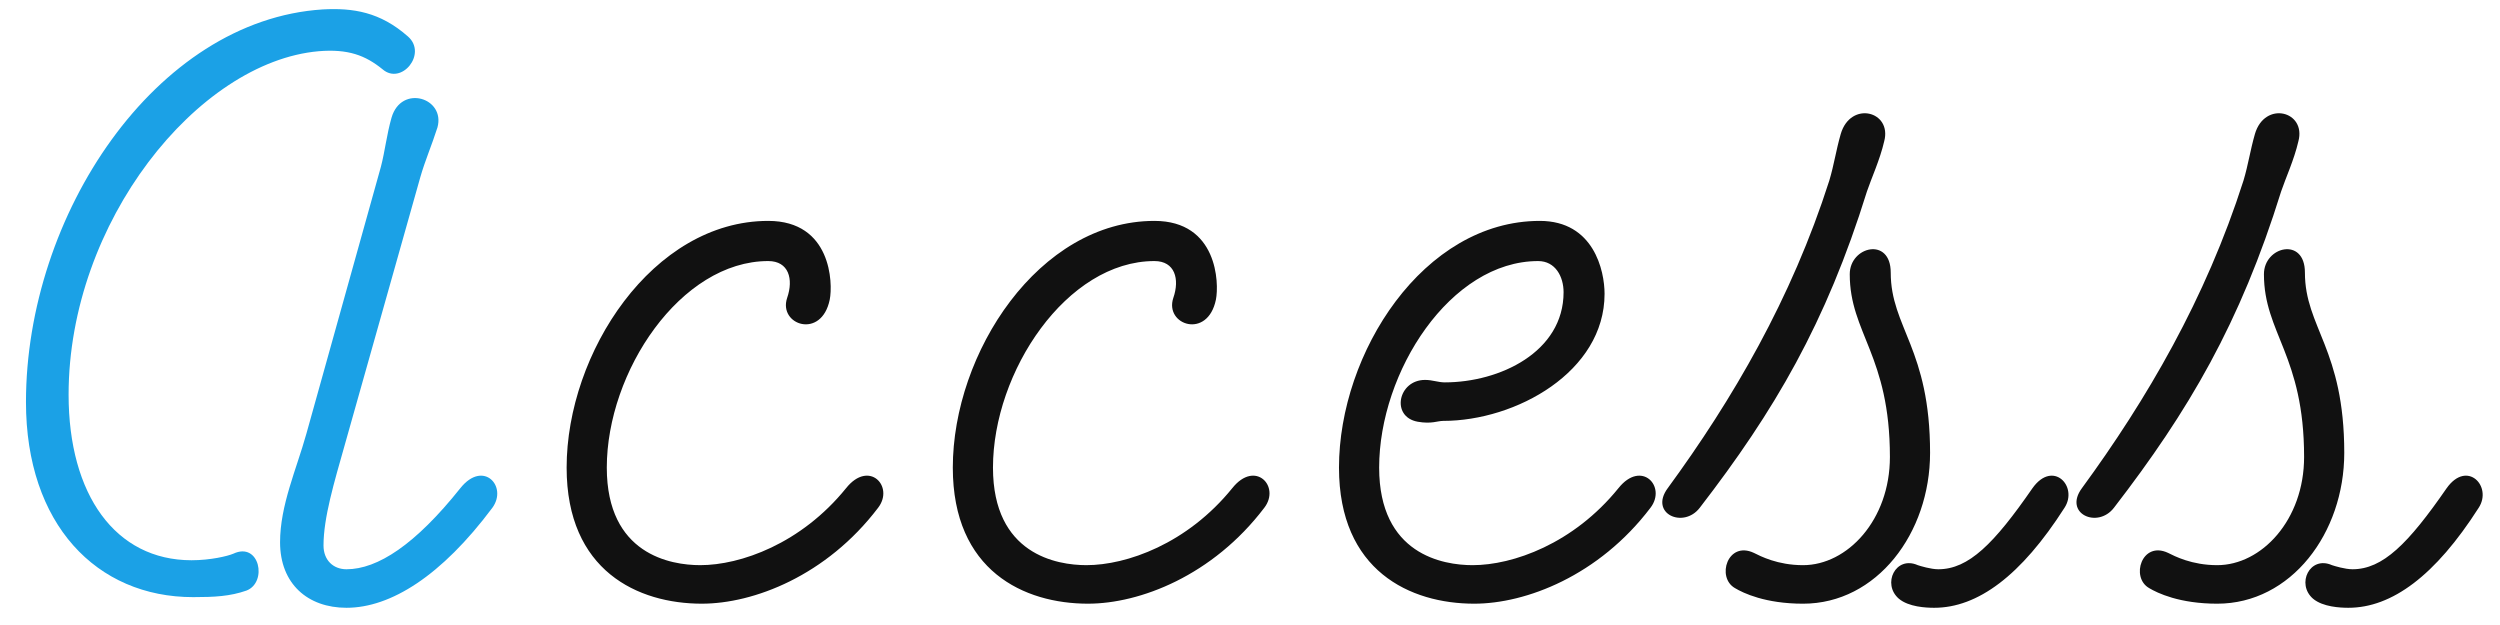
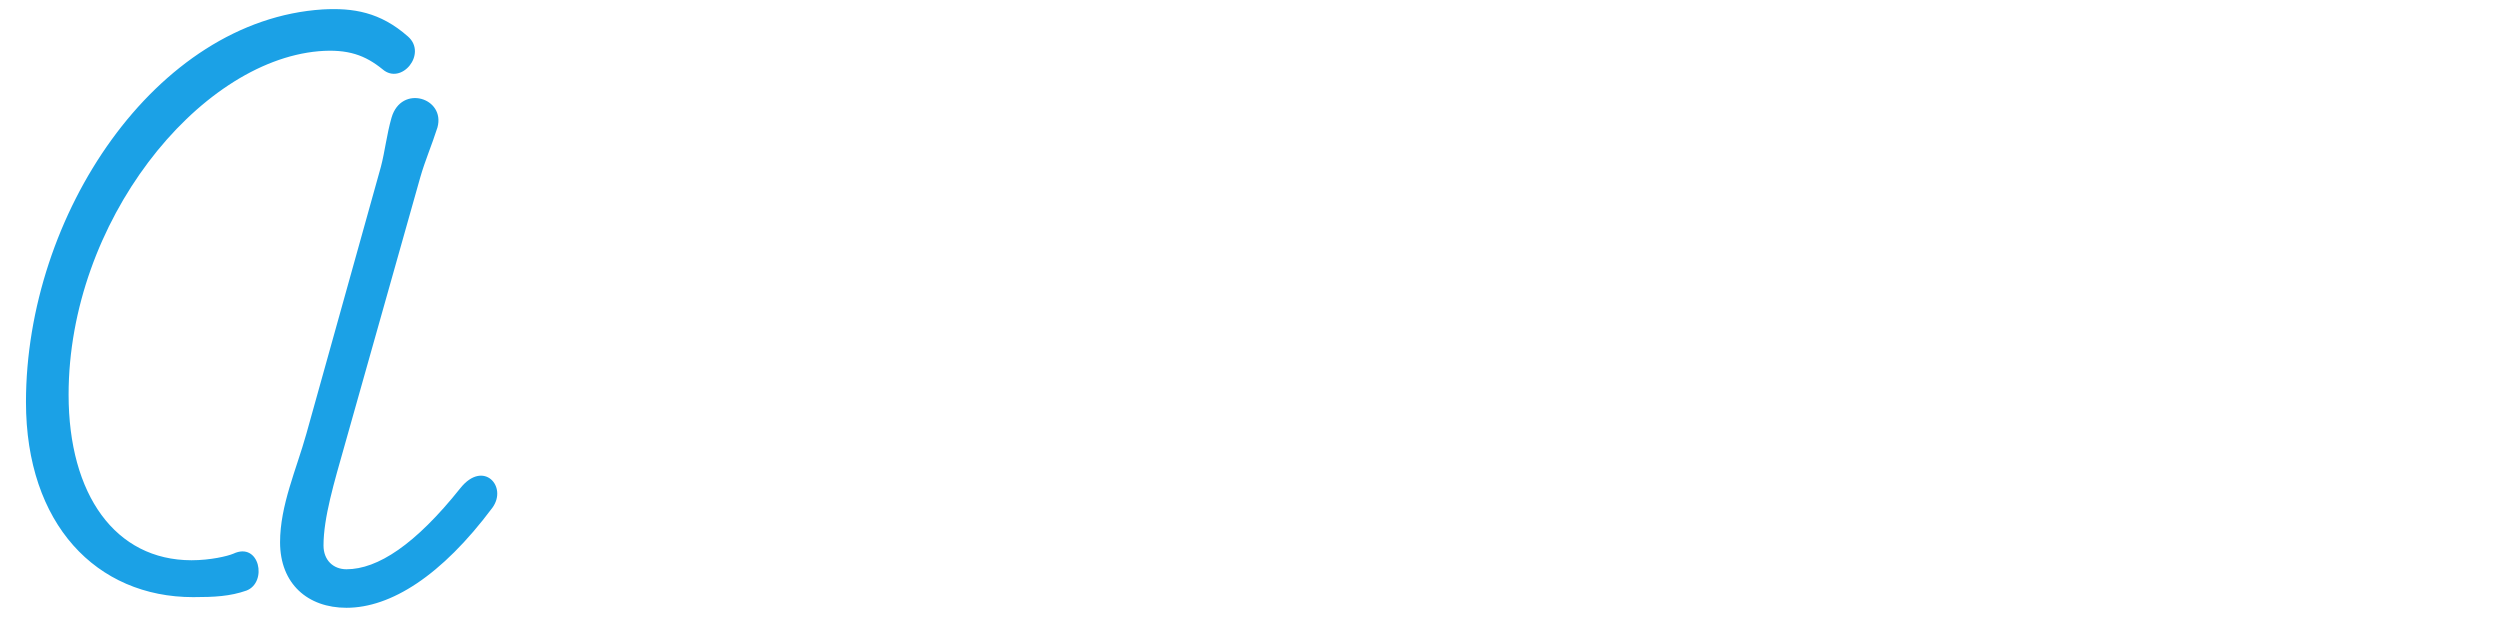
<svg xmlns="http://www.w3.org/2000/svg" width="244" height="61" fill="none">
  <path d="M24.055 57.64c-1.6.56-3.12.64-5.2.64-9.44 0-16.32-7.12-16.32-19.04C2.535 21 15.175 1.96 31.495.92c2.96-.16 5.6.24 8.32 2.64 1.92 1.68-.64 4.8-2.48 3.2-1.68-1.36-3.36-2-6.24-1.76-11.76 1.04-24.4 16.64-24.4 33.52 0 9.76 4.56 16.16 12 16.16 1.84 0 3.52-.4 4.08-.64 2.56-1.2 3.36 2.8 1.28 3.6zm5.84-15.28l7.28-26.08c.4-1.52.56-3.12 1.04-4.8.96-3.28 5.28-1.92 4.48.96-.56 1.76-1.2 3.2-1.68 4.88l-7.36 26.08c-1.04 3.68-2.08 7.12-2.08 9.84 0 1.44.96 2.32 2.24 2.32 3.04 0 6.72-2.4 11.12-7.92 2.24-2.8 4.64-.16 3.12 1.92-4.96 6.64-9.92 9.76-14.24 9.76-3.76 0-6.48-2.32-6.48-6.4 0-3.6 1.6-7.12 2.56-10.56z" fill="#1BA1E6" />
-   <path d="M68.503 58.92c-6.24 0-13.2-3.2-13.2-13.28 0-11.2 8.4-24.08 19.68-24.08 6.16 0 6.32 6.08 6 7.68-.8 3.92-5.04 2.48-4.16-.16.64-1.84.16-3.6-1.84-3.6-8.56 0-15.76 10.8-15.76 20.16 0 8.48 6.24 9.52 9.12 9.52 3.92 0 9.84-2.08 14.24-7.52 2.24-2.8 4.72-.16 3.12 1.92-5.04 6.64-12.16 9.36-17.2 9.36zm37.691 0c-6.24 0-13.2-3.2-13.2-13.28 0-11.2 8.4-24.08 19.68-24.08 6.16 0 6.32 6.08 6 7.68-.8 3.92-5.04 2.48-4.16-.16.64-1.84.16-3.6-1.84-3.6-8.56 0-15.76 10.8-15.76 20.16 0 8.48 6.24 9.52 9.12 9.52 3.92 0 9.84-2.08 14.24-7.52 2.24-2.8 4.72-.16 3.12 1.92-5.04 6.64-12.16 9.36-17.2 9.36zm34.651-17.84c-.56 0-1.12.32-2.48.08-2.64-.48-1.92-4.08.72-4.08.72 0 1.28.24 1.92.24 5.36 0 11.6-2.96 11.6-8.8 0-1.52-.8-3.04-2.48-3.04-8.56 0-15.52 10.8-15.52 20.16 0 8.48 6.24 9.52 9.12 9.52 3.92 0 9.84-2.08 14.24-7.52 2.24-2.8 4.72-.16 3.12 1.92-5.04 6.64-12.16 9.36-17.2 9.36-6.24 0-13.2-3.2-13.2-13.28 0-11.2 8.24-24.08 19.6-24.08 5.28 0 6.32 4.88 6.32 7.12 0 7.6-8.64 12.4-15.76 12.4zm28.49 16.32c-1.84-1.04-.72-4.64 1.84-3.44.64.32 2.32 1.2 4.8 1.2 4.32 0 8.48-4.4 8.48-10.56 0-9.92-3.92-12.08-3.92-17.84 0-2.72 4-3.68 4-.16 0 5.36 3.84 7.44 3.84 17.6 0 7.84-5.2 14.72-12.4 14.72-3.68 0-5.84-1.04-6.64-1.52zm9.2-39.76c.48-1.6.64-2.88 1.12-4.56.96-3.28 5.04-2.24 4.24.72-.4 1.76-1.28 3.68-1.68 4.88-4 12.88-9.04 21.44-16.32 30.88-1.6 2.08-4.96.56-3.12-1.92 6.32-8.64 12.08-18.48 15.76-30zm8.64 37.52c.24.08 1.28.4 2 .4 2.96 0 5.44-2.48 9.2-7.92 2-2.8 4.48-.16 3.12 1.92-4.24 6.64-8.48 9.76-12.72 9.76-.8 0-2.48-.08-3.44-.88-1.68-1.44-.32-4.24 1.84-3.28zm22.585 2.24c-1.84-1.04-.72-4.64 1.84-3.44.64.32 2.32 1.2 4.8 1.2 4.32 0 8.48-4.4 8.48-10.56 0-9.92-3.92-12.08-3.92-17.84 0-2.72 4-3.68 4-.16 0 5.36 3.84 7.44 3.84 17.6 0 7.84-5.2 14.72-12.4 14.72-3.68 0-5.84-1.04-6.64-1.52zm9.2-39.76c.48-1.6.64-2.88 1.12-4.56.96-3.28 5.04-2.24 4.24.72-.4 1.76-1.28 3.68-1.68 4.88-4 12.88-9.04 21.44-16.32 30.88-1.6 2.08-4.96.56-3.12-1.92 6.32-8.64 12.08-18.48 15.76-30zm8.64 37.52c.24.08 1.28.4 2 .4 2.96 0 5.44-2.48 9.2-7.92 2-2.8 4.48-.16 3.12 1.92-4.24 6.64-8.48 9.76-12.72 9.76-.8 0-2.48-.08-3.44-.88-1.68-1.44-.32-4.24 1.84-3.28z" fill="#111" />
</svg>